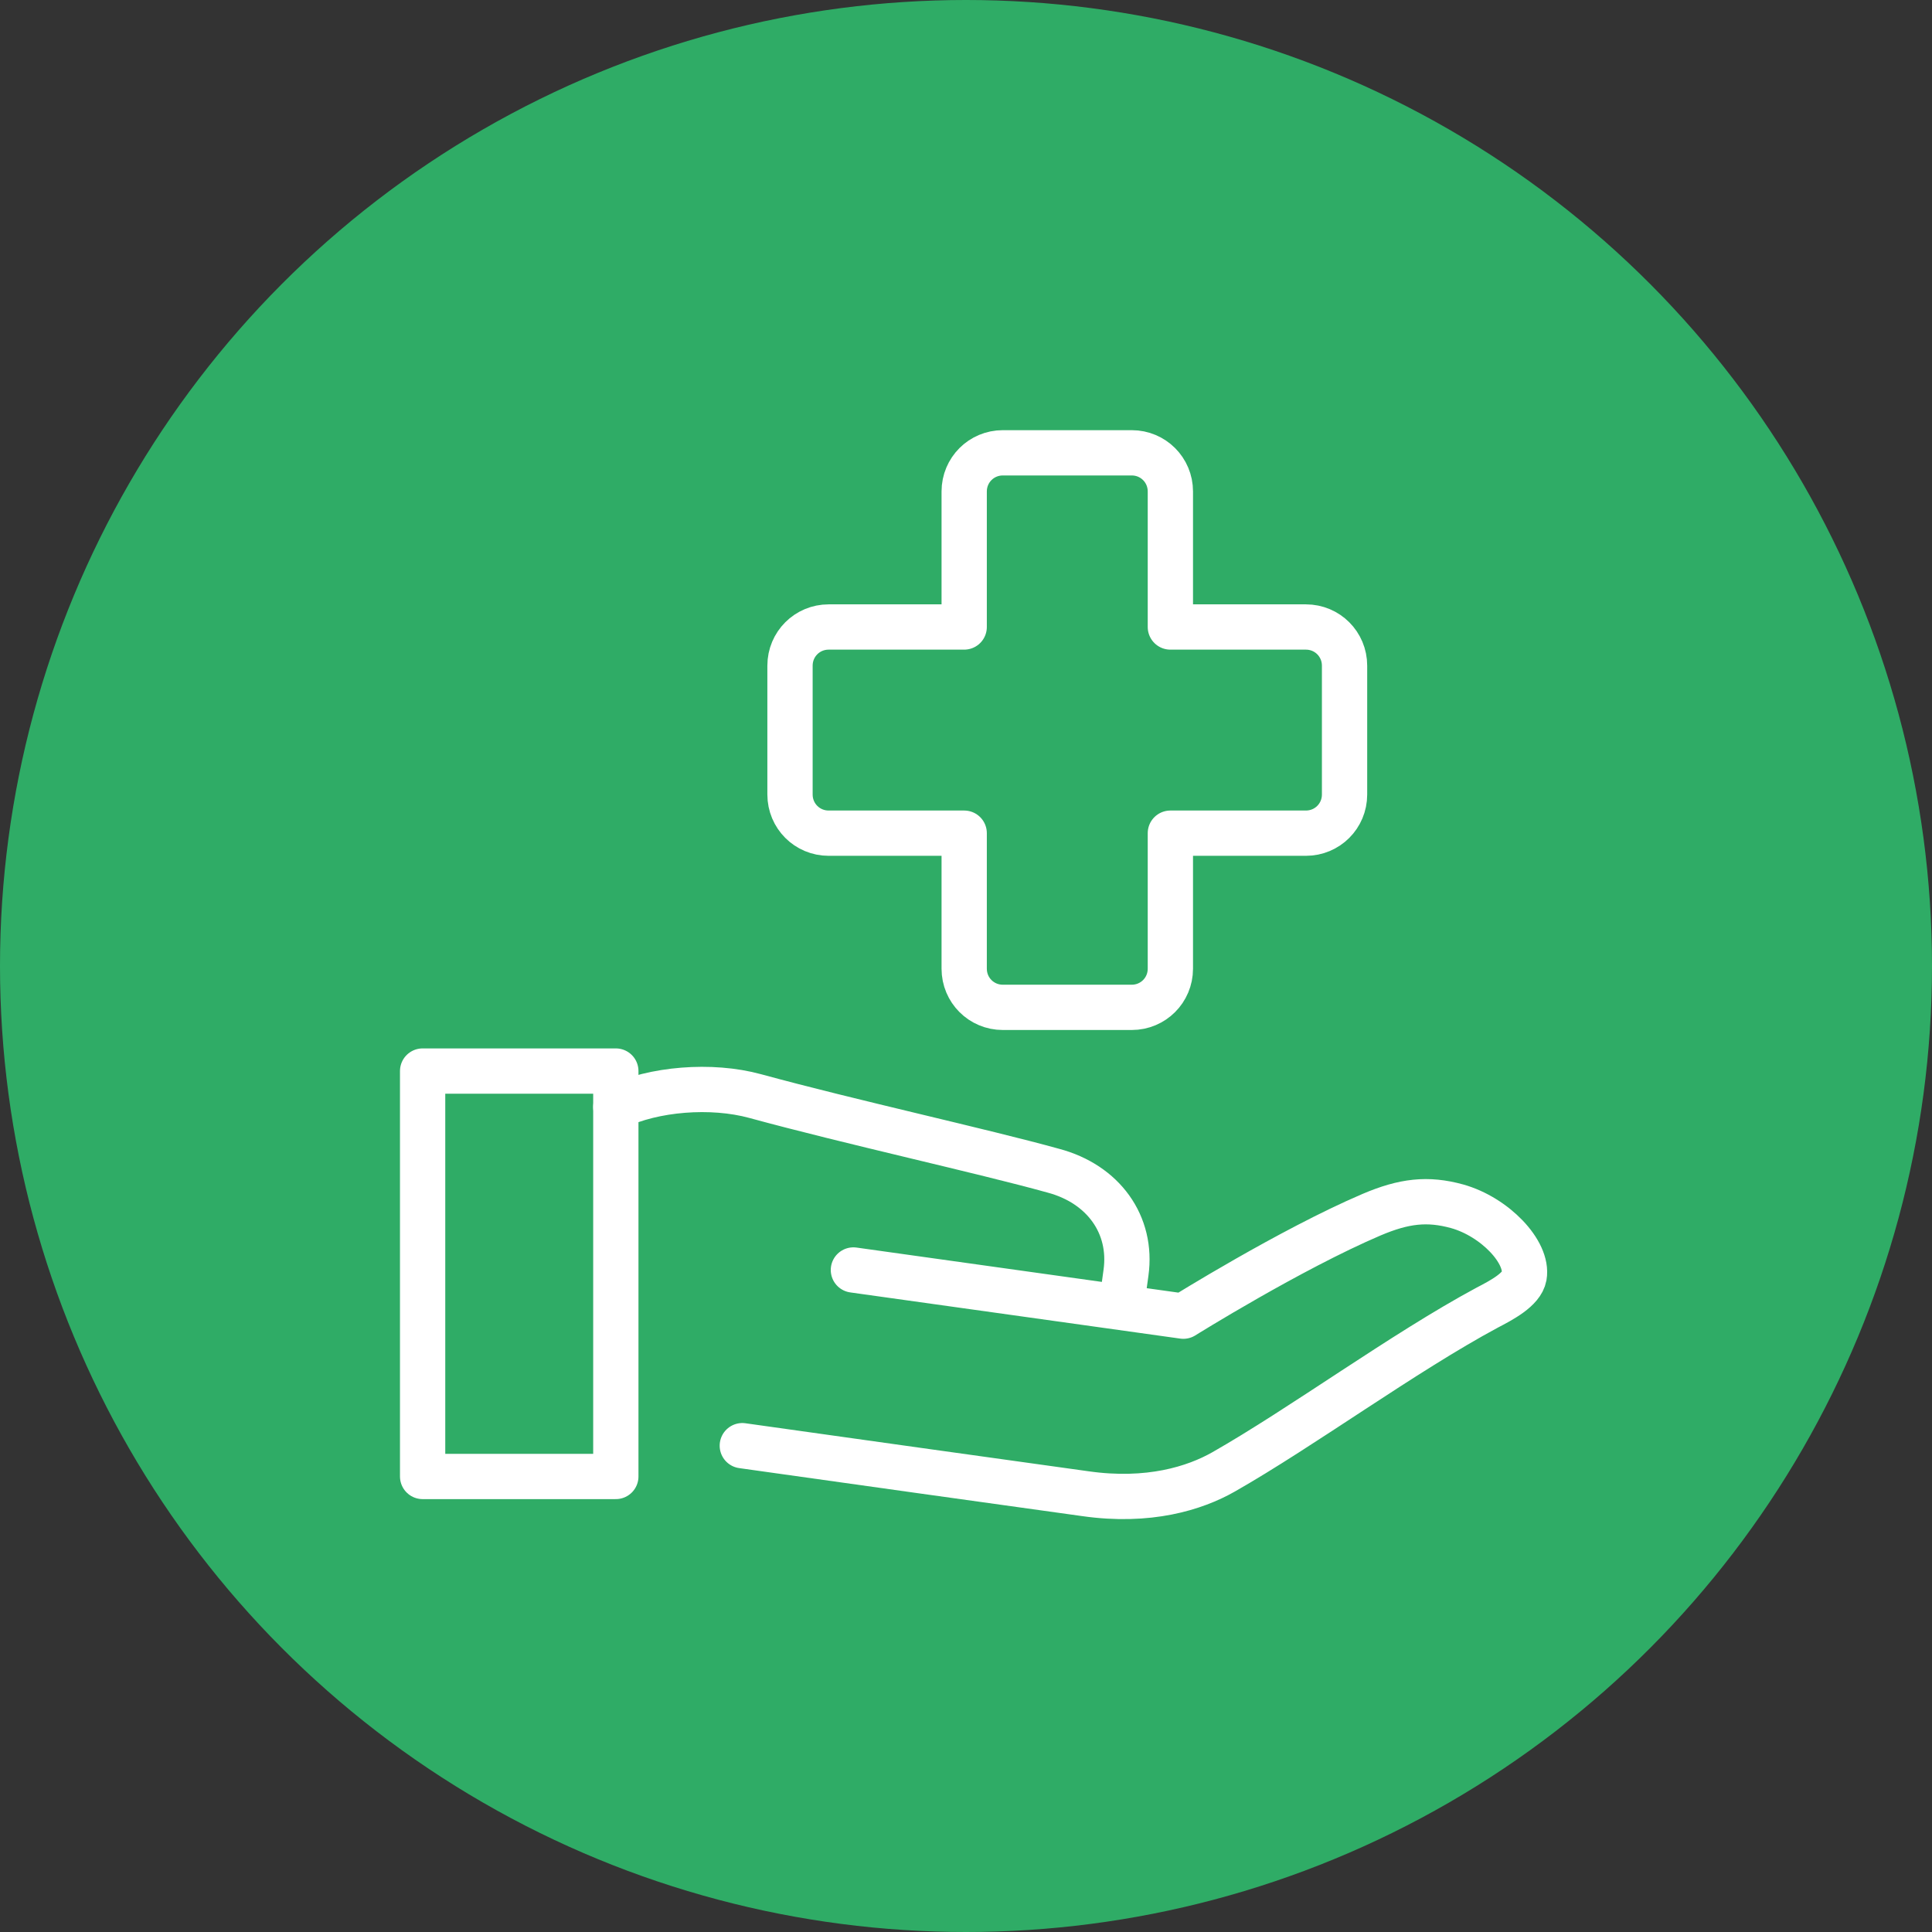
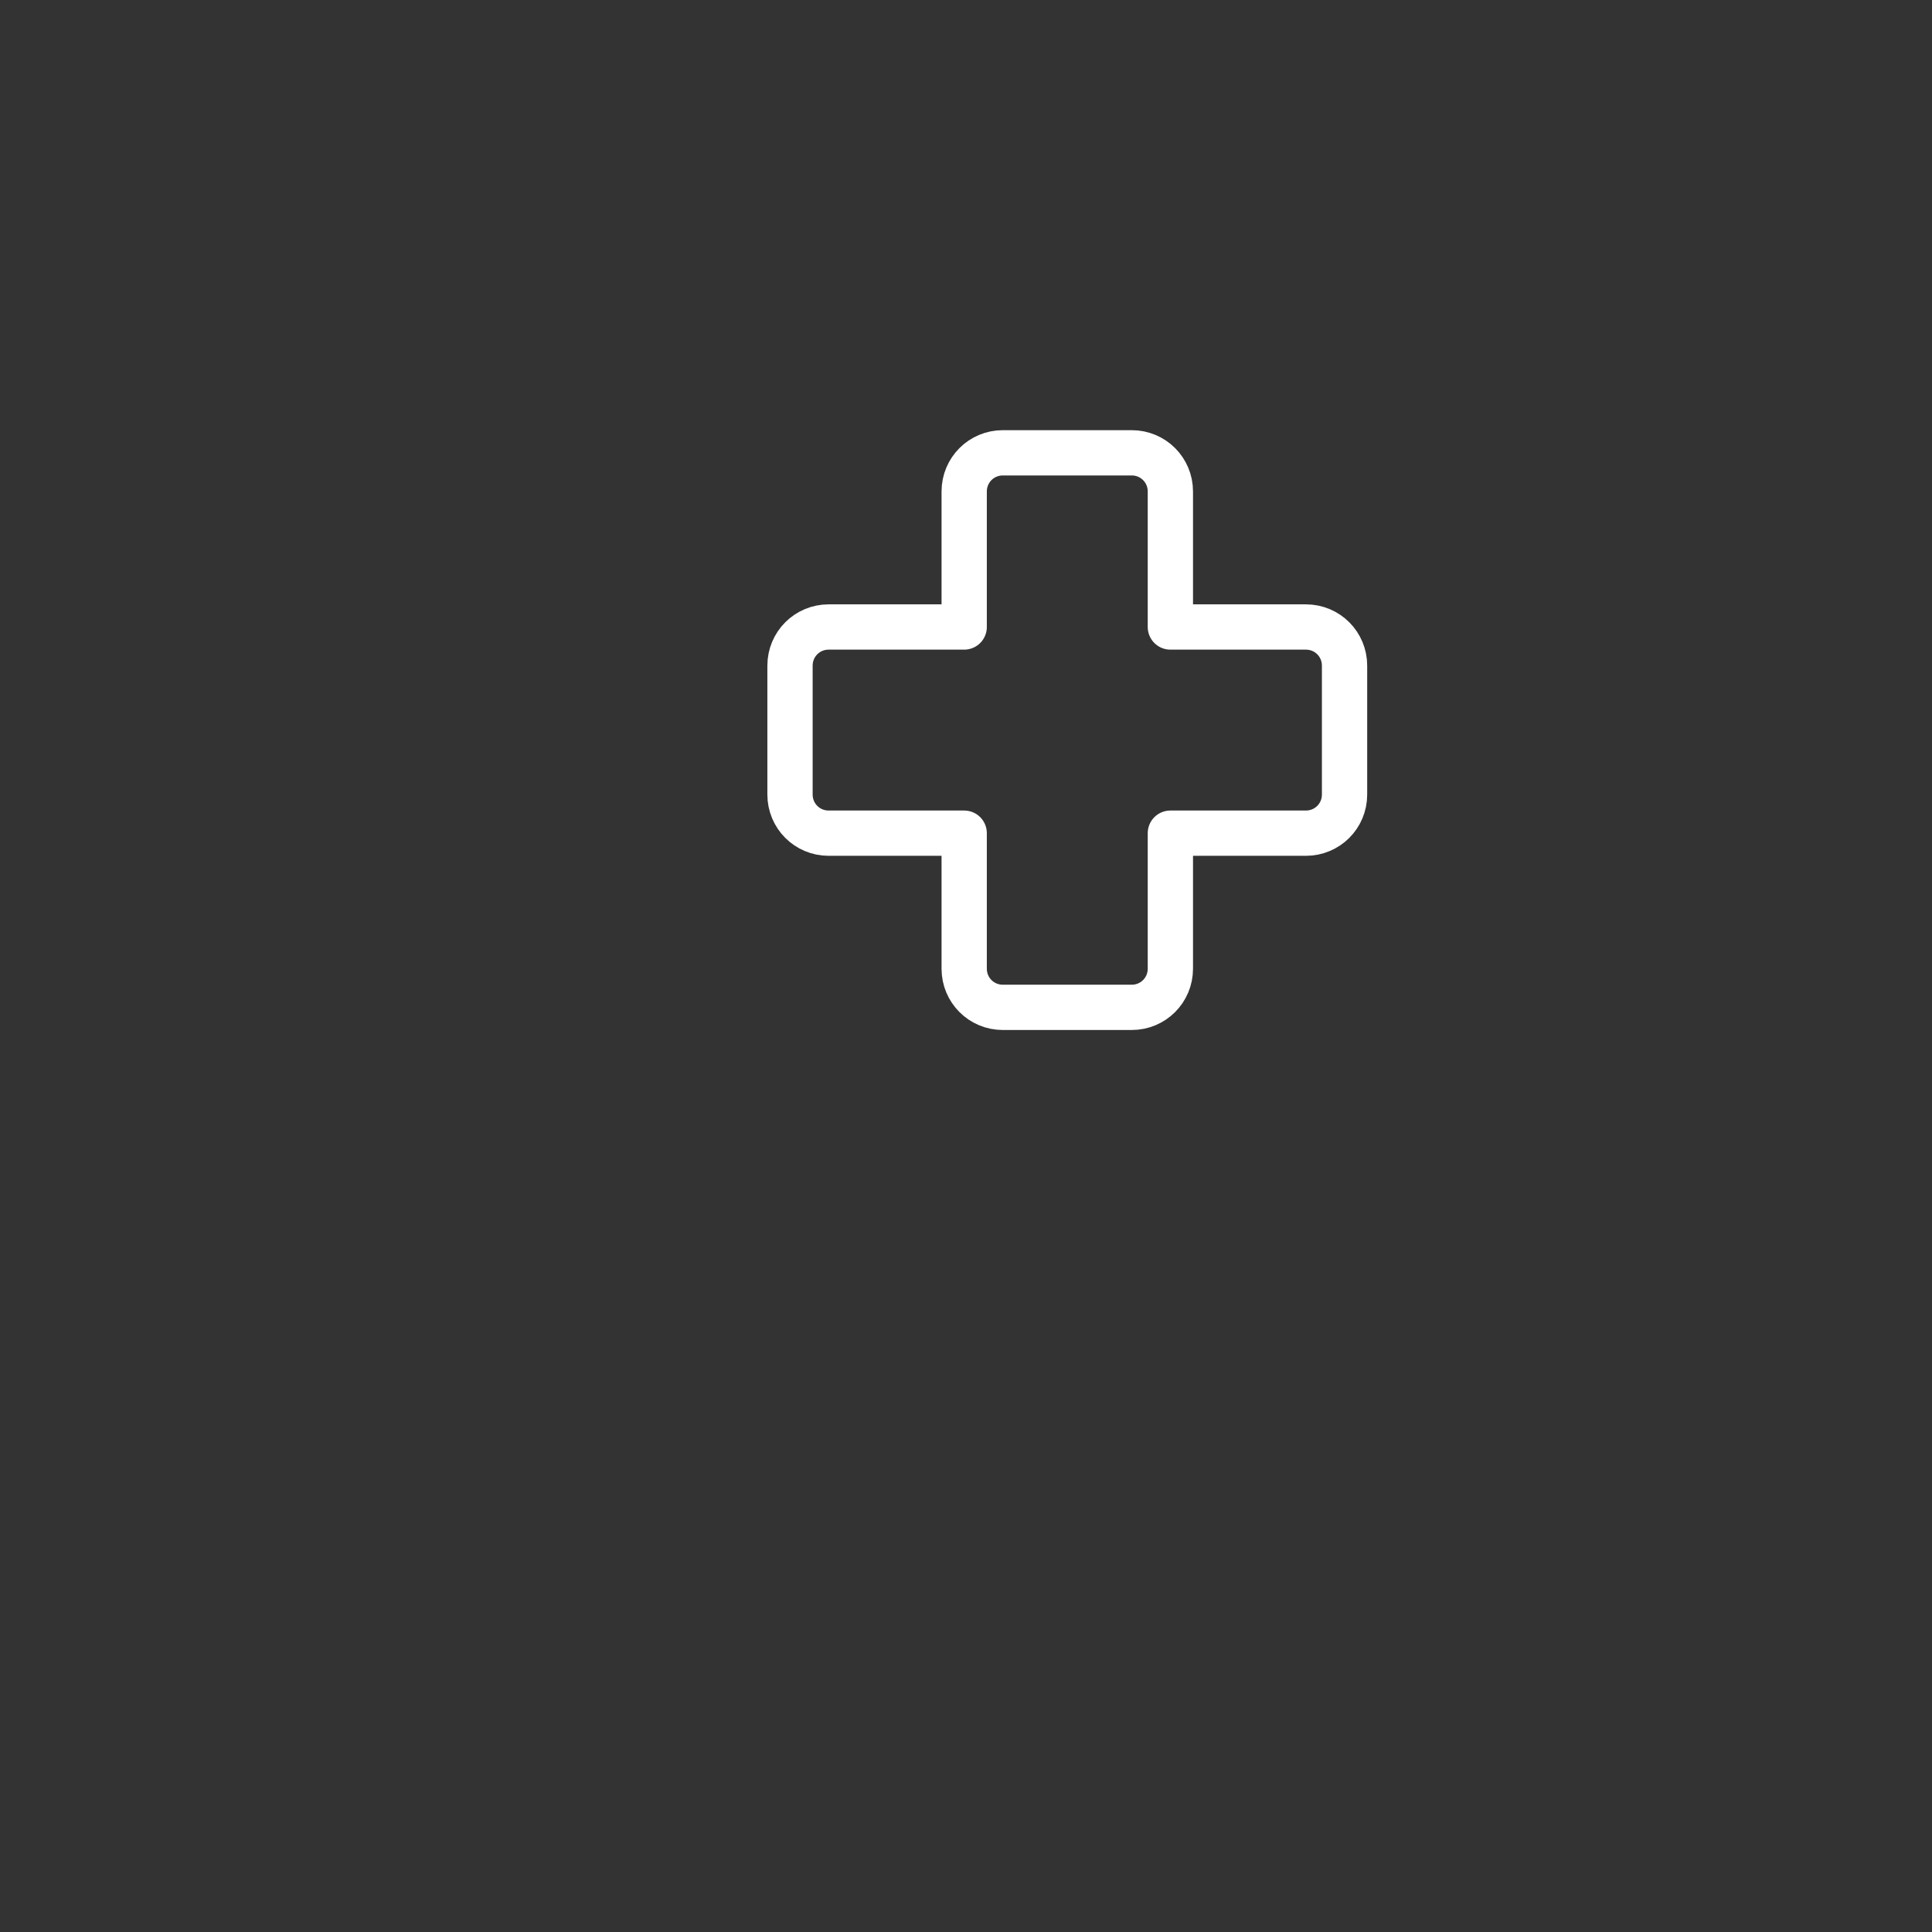
<svg xmlns="http://www.w3.org/2000/svg" width="64" height="64" viewBox="0 0 64 64" fill="none">
  <rect x="0" y="0" width="64" height="64" fill="#333333" stroke="none" />
-   <circle cx="32" cy="32" r="32" fill="#2FAC66" />
  <path d="M43.26 20.77H38.77V16.28C38.77 15.57 38.2 15 37.49 15H33.22C32.51 15 31.94 15.57 31.94 16.28V20.77H27.45C26.74 20.77 26.17 21.34 26.17 22.05V26.32C26.17 27.03 26.74 27.6 27.45 27.6H31.94V32.09C31.94 32.8 32.51 33.37 33.22 33.37H37.49C38.2 33.37 38.77 32.8 38.77 32.09V27.6H43.26C43.97 27.6 44.54 27.03 44.54 26.32V22.05C44.54 21.34 43.97 20.77 43.26 20.77Z" stroke="white" stroke-width="1.5" stroke-linecap="round" stroke-linejoin="round" />
-   <path d="M20.4 36.67C21.65 36.07 23.56 35.91 25.02 36.31C28.17 37.17 32.55 38.13 34.89 38.78C36.55 39.22 37.52 40.57 37.3 42.16L37.15 43.25" stroke="white" stroke-width="1.5" stroke-linecap="round" stroke-linejoin="round" />
-   <path d="M28.27 42.07L39.2 43.6C39.2 43.6 42.74 41.39 45.43 40.24C46.51 39.78 47.29 39.69 48.27 39.96C49.52 40.31 50.63 41.48 50.49 42.28C50.41 42.72 49.74 43.07 49.26 43.32C46.49 44.81 43.13 47.28 40.53 48.76C39.58 49.3 38.05 49.78 35.95 49.48C32.44 48.99 28.48 48.44 24.59 47.89" stroke="white" stroke-width="1.5" stroke-linecap="round" stroke-linejoin="round" />
-   <path d="M20.4 35.48H14V48.91H20.4V35.48Z" stroke="white" stroke-width="1.5" stroke-linecap="round" stroke-linejoin="round" />
</svg>